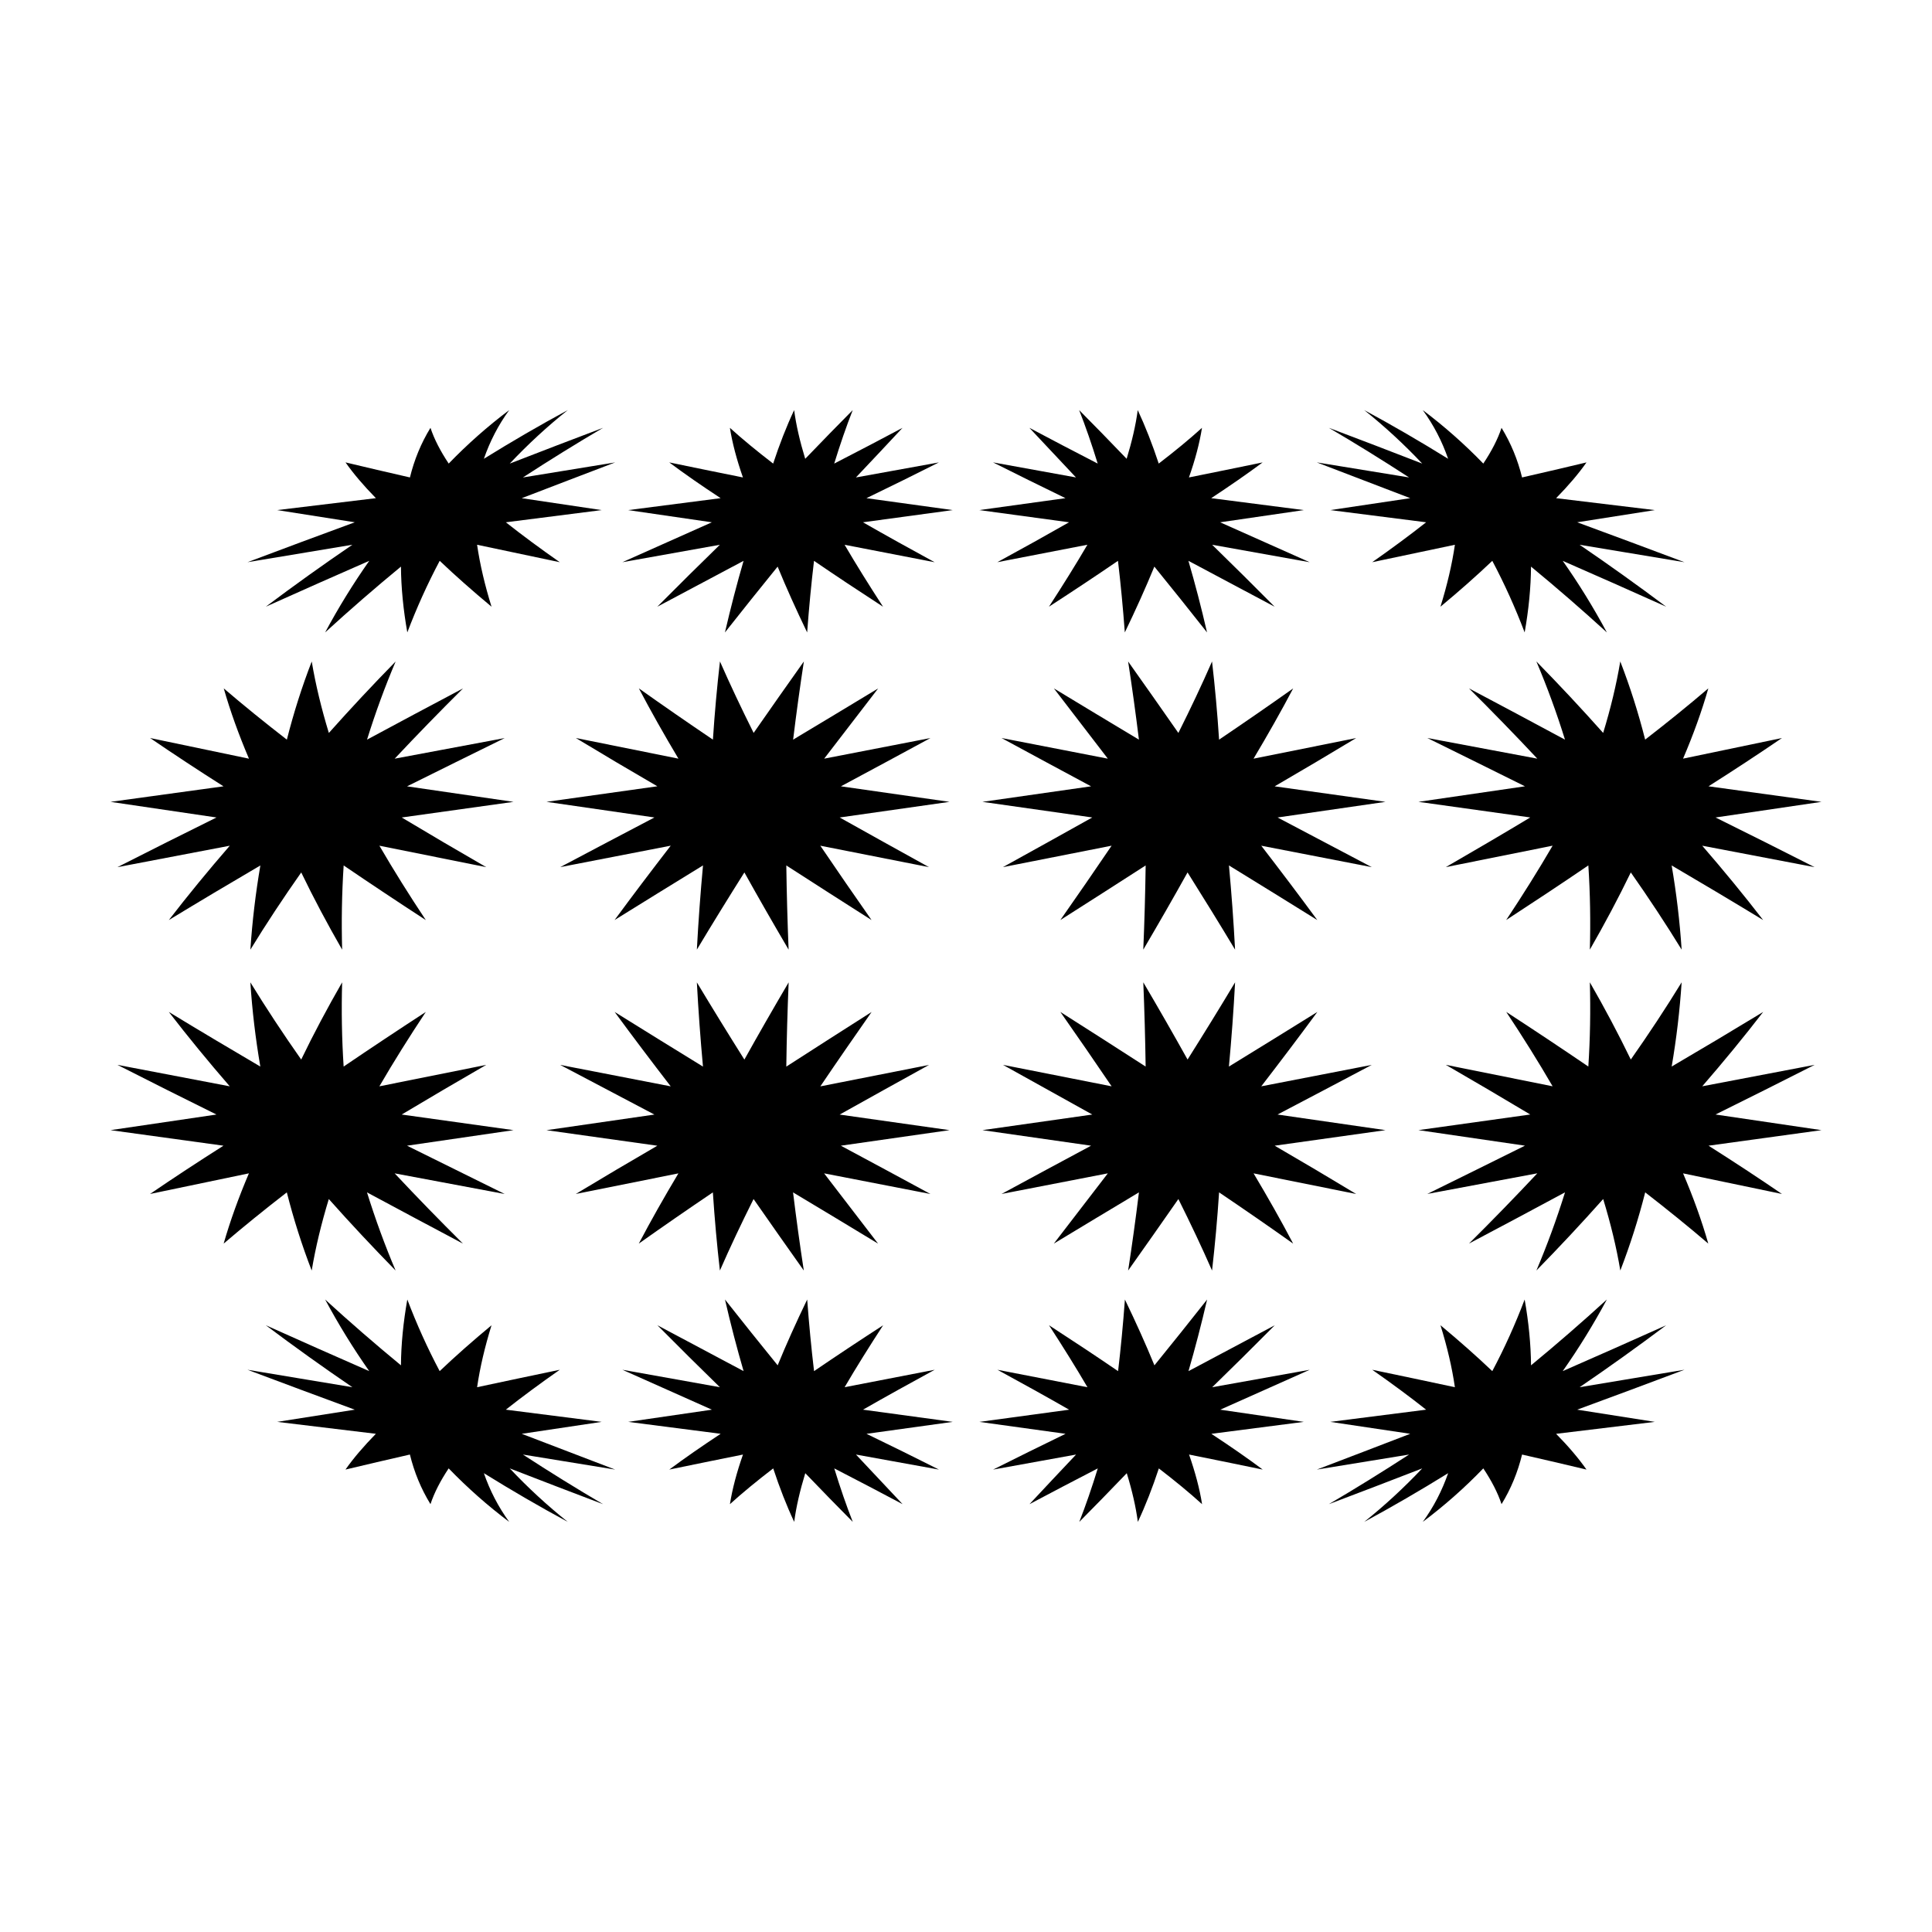
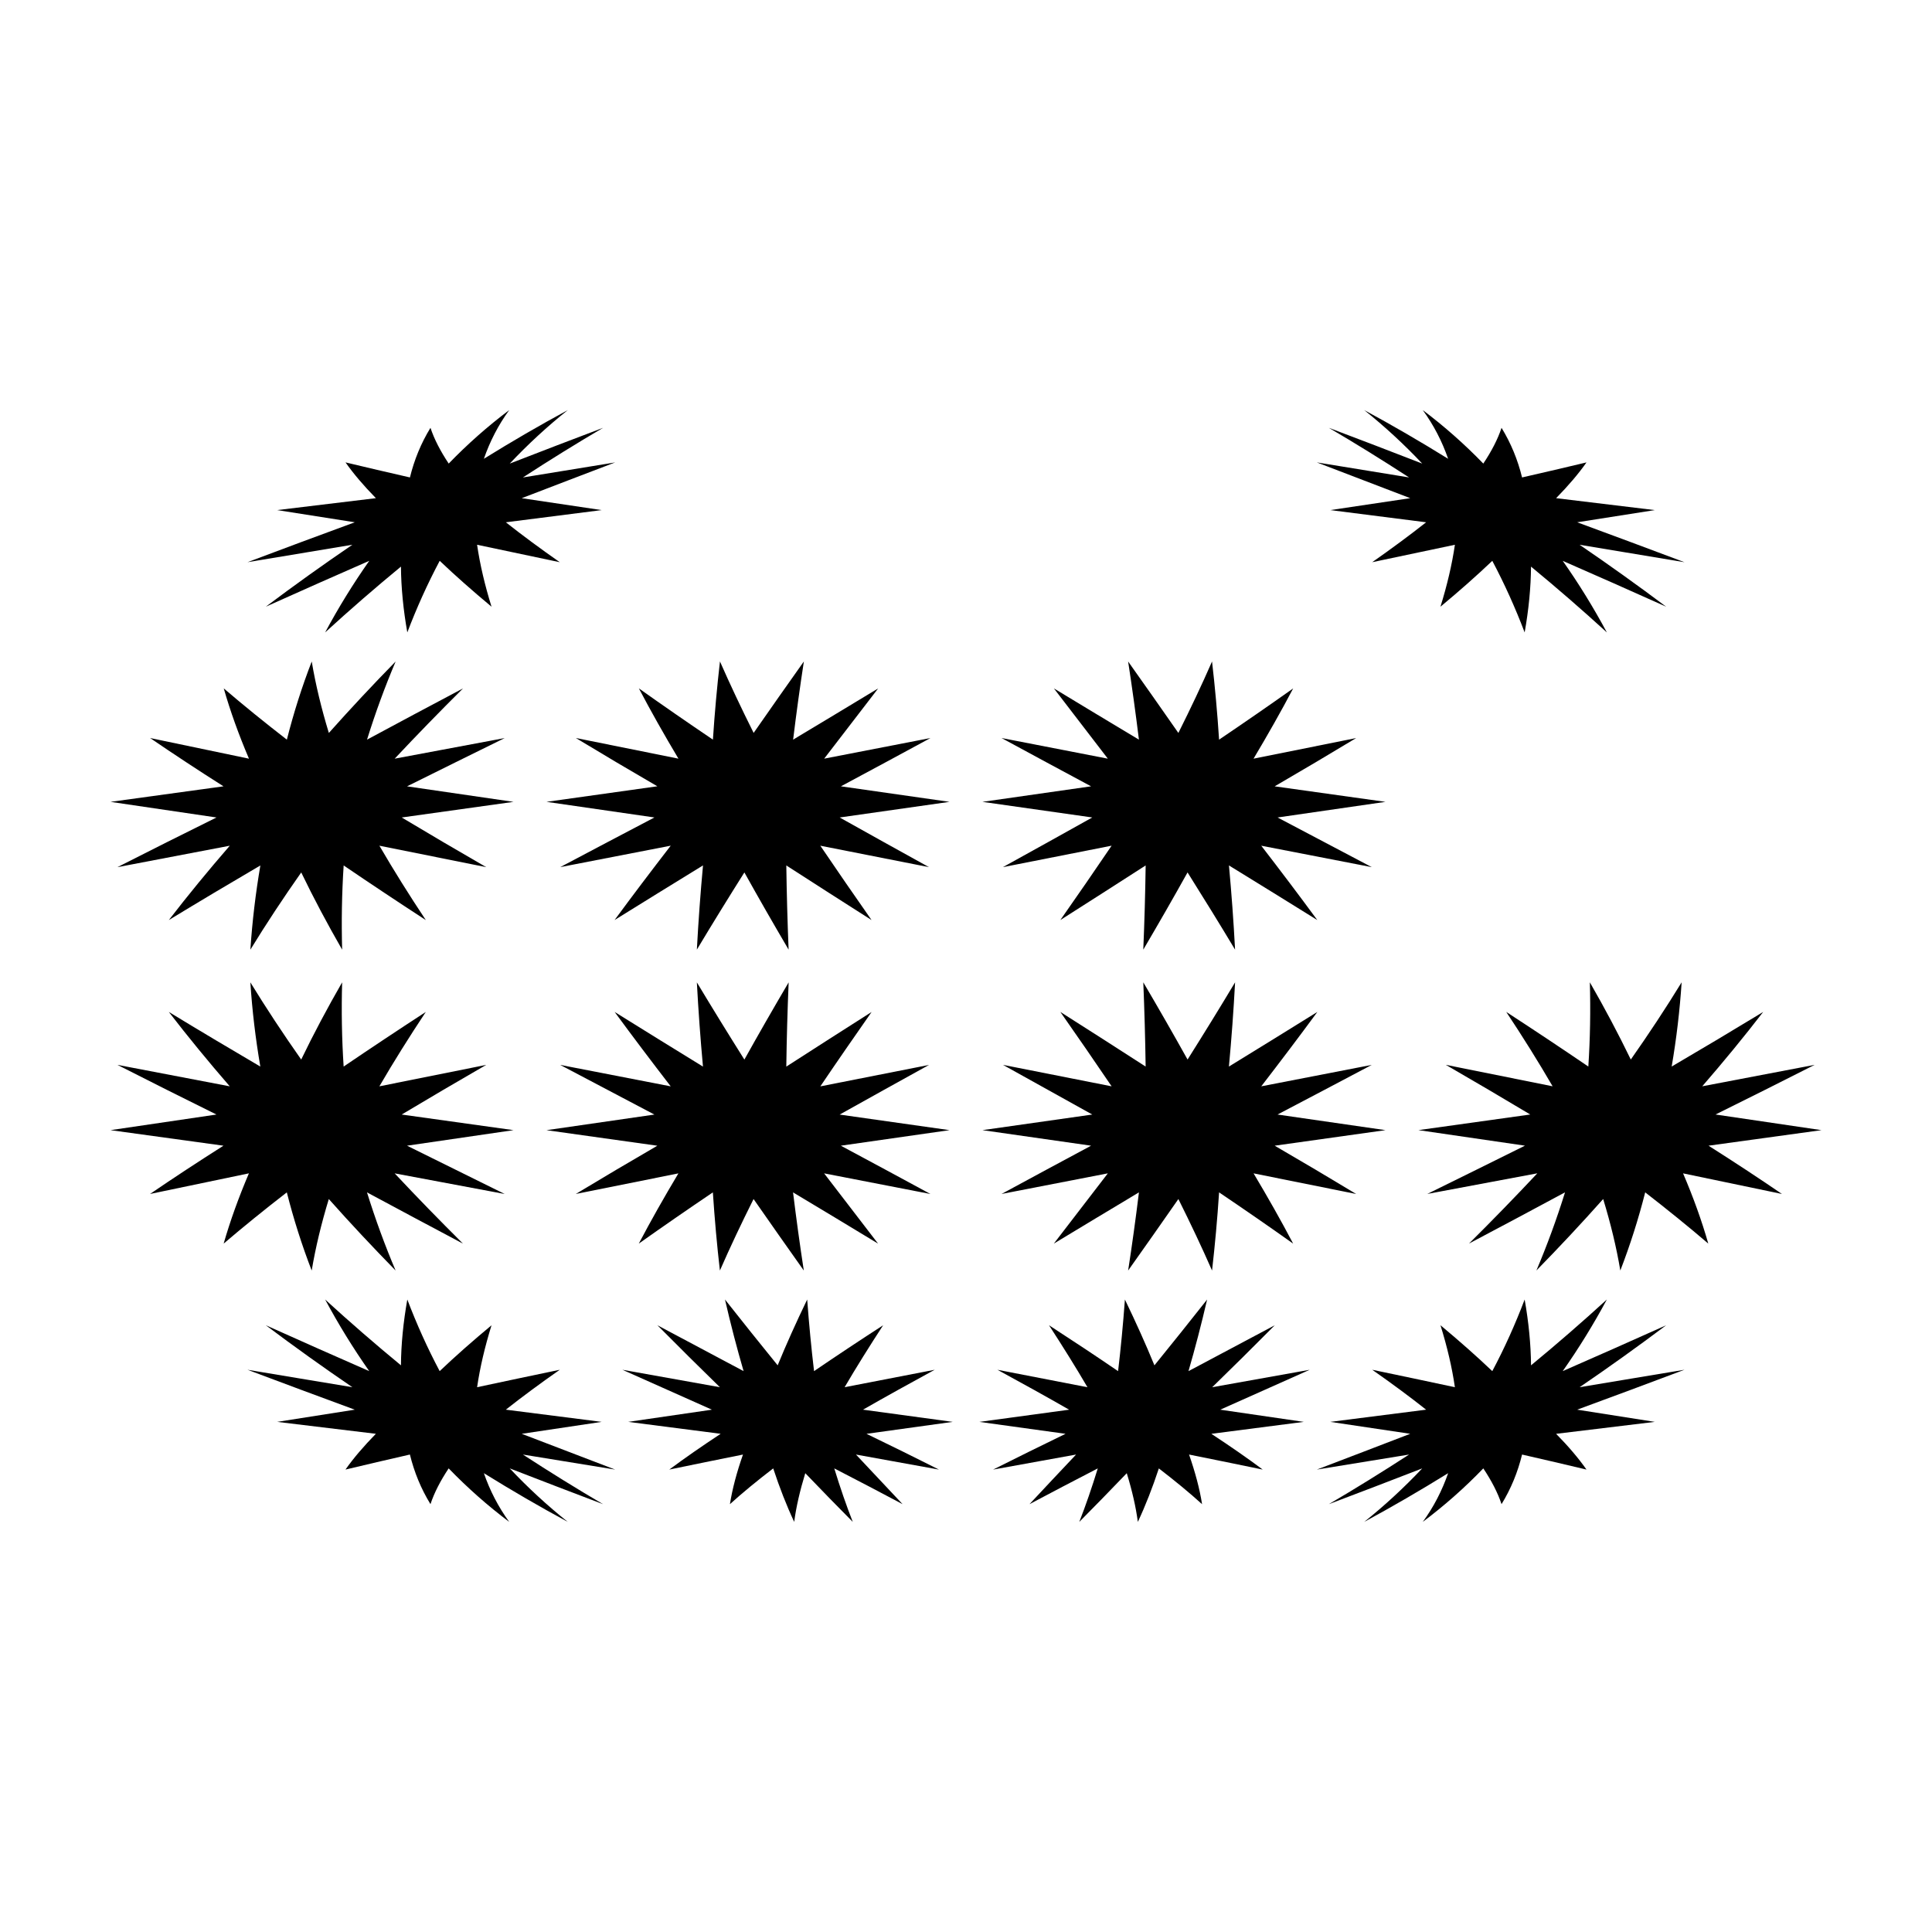
<svg xmlns="http://www.w3.org/2000/svg" fill="#000000" width="800px" height="800px" version="1.1" viewBox="144 144 512 512">
  <g>
    <path d="m303.45 279.18c-8.34 1.066-16.801 2.141-25.391 3.234 4.328 3.422 9.109 6.949 14.289 10.578-7.481-1.562-14.793-3.102-21.914-4.625 0.766 5.262 2.066 10.746 3.828 16.418-4.996-4.16-9.594-8.223-13.734-12.16-3.223 6.066-6.086 12.41-8.586 18.973-1.059-6.012-1.641-11.844-1.684-17.441-6.801 5.598-13.523 11.43-20.094 17.441 3.523-6.566 7.426-12.906 11.695-18.973-9.008 3.941-18.168 8-27.414 12.156 7.551-5.672 15.227-11.16 22.945-16.418-9.133 1.527-18.398 3.062-27.797 4.625 9.629-3.629 19.125-7.16 28.43-10.578-7.008-1.09-13.863-2.16-20.57-3.231 8.848-1.062 17.562-2.117 26.164-3.16-3.219-3.281-5.914-6.438-8.051-9.48 5.457 1.309 11.148 2.637 17.07 3.988 1.148-4.672 2.938-9.07 5.445-13.148 0.992 2.996 2.625 6.16 4.832 9.473 4.926-5.098 10.27-9.84 16.035-14.172-2.898 3.969-5.117 8.293-6.715 12.906 7.438-4.613 14.867-8.926 22.238-12.906-5.441 4.332-10.57 9.078-15.383 14.176 8.531-3.316 16.797-6.481 24.738-9.48-6.961 4.09-14.07 8.488-21.246 13.156 8.324-1.355 16.48-2.68 24.445-3.984-7.965 3.043-16.238 6.191-24.758 9.477 6.906 1.035 13.973 2.094 21.18 3.156z" />
-     <path d="m396.48 279.18c-7.793 1.066-15.723 2.141-23.785 3.231 5.984 3.426 12.332 6.953 19 10.586-8.117-1.562-16.078-3.098-23.867-4.625 3.078 5.262 6.504 10.746 10.188 16.418-6.41-4.16-12.535-8.223-18.293-12.16-0.73 6.066-1.328 12.41-1.82 18.973-2.898-6.012-5.531-11.844-7.824-17.441-4.543 5.598-9.219 11.43-13.961 17.441 1.523-6.566 3.168-12.906 4.934-18.973-7.387 3.941-15.023 8-22.859 12.156 5.629-5.668 11.176-11.16 16.574-16.414-8.465 1.523-17.078 3.059-25.836 4.621 8.148-3.629 16.066-7.16 23.715-10.578-7.531-1.09-14.93-2.16-22.172-3.231 8.293-1.062 16.469-2.121 24.5-3.164-4.984-3.269-9.543-6.434-13.617-9.477 6.293 1.309 12.809 2.637 19.527 3.988-1.633-4.672-2.805-9.07-3.457-13.148 3.316 2.996 7.152 6.16 11.465 9.473 1.676-5.098 3.527-9.84 5.562-14.172 0.523 3.969 1.527 8.293 2.934 12.906 4.43-4.613 8.645-8.926 12.59-12.906-1.703 4.332-3.34 9.078-4.906 14.172 6.418-3.309 12.48-6.473 18.102-9.473-3.805 4.098-7.945 8.488-12.348 13.148 7.523-1.355 14.855-2.68 21.984-3.984-6.019 3.043-12.438 6.195-19.195 9.477 7.496 1.039 15.113 2.094 22.867 3.156z" />
-     <path d="m489.52 279.18c-7.246 1.066-14.637 2.141-22.172 3.234 7.648 3.422 15.566 6.949 23.715 10.578-8.758-1.562-17.367-3.102-25.832-4.625 5.387 5.262 10.941 10.746 16.555 16.418-7.824-4.16-15.453-8.223-22.844-12.16 1.773 6.066 3.426 12.41 4.934 18.973-4.734-6.012-9.418-11.844-13.961-17.441-2.293 5.598-4.926 11.43-7.828 17.441-0.492-6.566-1.094-12.906-1.812-18.973-5.762 3.941-11.875 8-18.293 12.156 3.684-5.672 7.109-11.16 10.188-16.418-7.785 1.527-15.742 3.062-23.871 4.625 6.672-3.629 13.02-7.16 19.008-10.578-8.07-1.09-15.992-2.16-23.785-3.231 7.742-1.062 15.359-2.117 22.836-3.16-6.75-3.281-13.164-6.445-19.195-9.48 7.125 1.309 14.453 2.637 21.98 3.988-4.398-4.672-8.539-9.07-12.348-13.148 5.629 2.996 11.672 6.16 18.105 9.473-1.566-5.098-3.211-9.84-4.914-14.172 3.945 3.969 8.168 8.293 12.586 12.906 1.41-4.613 2.414-8.926 2.941-12.906 2.019 4.328 3.883 9.078 5.562 14.172 4.312-3.309 8.152-6.473 11.465-9.473-0.648 4.098-1.812 8.488-3.461 13.148 6.723-1.355 13.234-2.676 19.531-3.981-4.086 3.039-8.652 6.191-13.629 9.473 8.074 1.043 16.242 2.098 24.539 3.16z" />
    <path d="m582.54 279.18c-6.699 1.066-13.559 2.141-20.566 3.231 9.301 3.422 18.785 6.953 28.43 10.578-9.395-1.562-18.668-3.098-27.801-4.621 7.715 5.254 15.391 10.746 22.949 16.414-9.25-4.156-18.41-8.219-27.414-12.152 4.277 6.062 8.168 12.402 11.699 18.969-6.586-6.012-13.305-11.844-20.102-17.441-0.039 5.598-0.621 11.43-1.684 17.441-2.5-6.566-5.356-12.906-8.578-18.973-4.137 3.941-8.73 8-13.738 12.156 1.762-5.672 3.059-11.16 3.828-16.414-7.125 1.523-14.434 3.059-21.914 4.621 5.176-3.629 9.961-7.16 14.289-10.578-8.59-1.09-17.055-2.16-25.387-3.231 7.203-1.062 14.27-2.117 21.176-3.16-8.52-3.281-16.785-6.445-24.758-9.48 7.969 1.309 16.117 2.637 24.453 3.988-7.184-4.672-14.289-9.07-21.254-13.148 7.941 2.996 16.219 6.16 24.738 9.473-4.812-5.098-9.941-9.84-15.371-14.172 7.359 3.969 14.801 8.293 22.238 12.906-1.602-4.613-3.82-8.926-6.723-12.906 5.769 4.332 11.109 9.078 16.043 14.172 2.207-3.309 3.84-6.473 4.832-9.473 2.508 4.098 4.301 8.488 5.441 13.148 5.926-1.355 11.621-2.68 17.074-3.984-2.137 3.043-4.84 6.195-8.051 9.477 8.586 1.043 17.316 2.098 26.148 3.16z" />
    <path d="m280.09 356.5c-9.84 1.367-19.719 2.754-29.629 4.141 7.266 4.359 14.746 8.746 22.391 13.16-9.496-1.898-18.938-3.793-28.309-5.68 3.793 6.519 7.914 13.109 12.305 19.711-7.441-4.84-14.715-9.672-21.773-14.48-0.484 7.394-0.609 14.848-0.402 22.32-3.93-6.836-7.566-13.672-10.844-20.465-4.769 6.785-9.285 13.617-13.477 20.461 0.5-7.457 1.379-14.918 2.648-22.312-8.195 4.801-16.305 9.629-24.258 14.469 5.094-6.606 10.5-13.184 16.152-19.703-9.91 1.891-19.84 3.785-29.773 5.684 8.672-4.414 17.438-8.805 26.25-13.164-9.422-1.387-18.789-2.766-28.082-4.141 10.012-1.375 19.996-2.75 29.941-4.117-6.781-4.301-13.285-8.586-19.453-12.801 8.621 1.812 17.355 3.637 26.199 5.473-2.699-6.328-4.941-12.543-6.68-18.625 5.199 4.457 10.797 8.988 16.723 13.582 1.793-7.07 3.988-13.992 6.594-20.715 1.031 6.16 2.57 12.488 4.535 18.941 5.75-6.449 11.664-12.781 17.703-18.941-2.856 6.727-5.387 13.648-7.586 20.715 8.52-4.59 17.023-9.129 25.441-13.578-6.117 6.074-12.176 12.293-18.113 18.621 9.773-1.828 19.504-3.652 29.156-5.461-8.57 4.211-17.219 8.488-25.879 12.793 9.348 1.359 18.758 2.738 28.219 4.113z" />
    <path d="m395.63 356.5c-9.664 1.367-19.371 2.754-29.109 4.141 7.773 4.359 15.684 8.746 23.668 13.16-9.637-1.898-19.242-3.793-28.797-5.68 4.414 6.519 8.961 13.105 13.578 19.703-7.609-4.84-15.156-9.672-22.59-14.473 0.102 7.394 0.309 14.848 0.609 22.312-4.016-6.832-7.941-13.672-11.719-20.461-4.273 6.785-8.496 13.617-12.594 20.461 0.398-7.457 0.945-14.922 1.629-22.32-7.82 4.801-15.648 9.633-23.434 14.473 4.863-6.606 9.84-13.184 14.879-19.703-9.738 1.891-19.504 3.785-29.285 5.684 8.332-4.418 16.672-8.805 24.965-13.16-9.578-1.379-19.113-2.769-28.598-4.141 9.828-1.375 19.625-2.754 29.371-4.121-7.41-4.301-14.621-8.574-21.598-12.797 8.961 1.812 18.035 3.641 27.188 5.473-3.777-6.328-7.289-12.543-10.488-18.625 6.273 4.457 12.832 8.992 19.625 13.586 0.465-7.074 1.09-13.996 1.867-20.723 2.707 6.16 5.699 12.488 8.926 18.941 4.484-6.449 8.941-12.781 13.312-18.941-1.031 6.727-1.988 13.648-2.848 20.723 7.656-4.594 15.195-9.129 22.539-13.578-4.66 6.074-9.453 12.293-14.309 18.617 9.465-1.828 18.859-3.652 28.168-5.465-7.773 4.219-15.703 8.496-23.734 12.797 9.527 1.363 19.133 2.742 28.777 4.117z" />
    <path d="m511.17 356.5c-9.477 1.367-19.008 2.754-28.598 4.141 8.293 4.359 16.629 8.746 24.957 13.16-9.785-1.895-19.555-3.789-29.285-5.68 5.027 6.519 10 13.098 14.852 19.703-7.773-4.84-15.609-9.672-23.41-14.473 0.68 7.394 1.23 14.848 1.621 22.312-4.102-6.832-8.324-13.672-12.594-20.461-3.777 6.785-7.703 13.617-11.73 20.461 0.316-7.457 0.523-14.918 0.629-22.312-7.445 4.801-15.008 9.629-22.609 14.469 4.625-6.606 9.168-13.184 13.586-19.703-9.551 1.891-19.164 3.785-28.809 5.684 7.996-4.418 15.898-8.805 23.684-13.164-9.754-1.379-19.445-2.766-29.109-4.137 9.645-1.375 19.242-2.75 28.793-4.117-8.031-4.301-15.961-8.586-23.734-12.801 9.309 1.812 18.707 3.637 28.172 5.473-4.852-6.328-9.645-12.543-14.297-18.625 7.34 4.457 14.879 8.988 22.539 13.582-0.871-7.07-1.828-13.984-2.863-20.711 4.367 6.16 8.828 12.488 13.316 18.938 3.231-6.449 6.227-12.781 8.922-18.941 0.785 6.727 1.406 13.648 1.867 20.715 6.793-4.59 13.355-9.125 19.633-13.574-3.199 6.07-6.723 12.289-10.5 18.617 9.145-1.828 18.211-3.652 27.188-5.461-6.977 4.211-14.184 8.488-21.594 12.793 9.758 1.359 19.547 2.738 29.375 4.113z" />
-     <path d="m626.71 356.5c-9.301 1.367-18.656 2.754-28.074 4.141 8.805 4.359 17.574 8.746 26.242 13.16-9.941-1.898-19.863-3.789-29.773-5.68 5.648 6.523 11.059 13.105 16.148 19.703-7.949-4.84-16.062-9.672-24.25-14.473 1.27 7.394 2.156 14.848 2.648 22.312-4.191-6.832-8.711-13.672-13.473-20.461-3.285 6.785-6.918 13.617-10.852 20.461 0.207-7.457 0.086-14.922-0.398-22.32-7.055 4.805-14.344 9.633-21.773 14.473 4.387-6.606 8.504-13.184 12.305-19.703-9.371 1.891-18.809 3.785-28.305 5.684 7.648-4.414 15.125-8.805 22.379-13.164-9.91-1.379-19.789-2.766-29.629-4.137 9.465-1.375 18.871-2.75 28.223-4.117-8.66-4.301-17.301-8.586-25.871-12.801 9.652 1.812 19.383 3.641 29.145 5.473-5.926-6.328-11.984-12.543-18.105-18.621 8.414 4.453 16.914 8.988 25.438 13.582-2.195-7.074-4.731-13.996-7.586-20.723 6.039 6.16 11.957 12.488 17.703 18.941 1.977-6.449 3.5-12.781 4.535-18.941 2.609 6.727 4.801 13.648 6.594 20.715 5.934-4.59 11.531-9.125 16.738-13.574-1.734 6.074-3.984 12.293-6.691 18.617 8.848-1.828 17.582-3.652 26.203-5.461-6.172 4.211-12.676 8.488-19.461 12.793 9.945 1.367 19.938 2.746 29.941 4.121z" />
    <path d="m280.09 443.5c-9.461 1.375-18.871 2.754-28.223 4.121 8.66 4.301 17.305 8.578 25.879 12.797-9.652-1.812-19.383-3.641-29.156-5.465 5.93 6.328 11.984 12.539 18.105 18.621-8.414-4.465-16.914-8.988-25.438-13.582 2.203 7.07 4.727 13.984 7.586 20.715-6.039-6.172-11.961-12.488-17.703-18.949-1.969 6.453-3.5 12.777-4.535 18.949-2.606-6.731-4.801-13.648-6.594-20.715-5.934 4.594-11.531 9.125-16.738 13.574 1.742-6.07 3.996-12.293 6.691-18.617-8.844 1.828-17.578 3.652-26.203 5.465 6.176-4.219 12.68-8.488 19.461-12.793-9.945-1.363-19.926-2.746-29.934-4.121 9.301-1.371 18.656-2.754 28.078-4.137-8.812-4.352-17.578-8.746-26.25-13.164 9.934 1.906 19.859 3.797 29.773 5.688-5.652-6.523-11.059-13.109-16.148-19.711 7.949 4.84 16.062 9.672 24.25 14.473-1.27-7.394-2.156-14.848-2.644-22.32 4.191 6.832 8.707 13.68 13.477 20.461 3.273-6.781 6.914-13.617 10.848-20.461-0.211 7.461-0.086 14.922 0.398 22.32 7.059-4.801 14.34-9.633 21.773-14.473-4.383 6.606-8.508 13.184-12.305 19.711 9.375-1.891 18.816-3.777 28.312-5.68-7.648 4.414-15.129 8.801-22.395 13.156 9.914 1.383 19.793 2.758 29.633 4.137z" />
    <path d="m395.63 443.5c-9.648 1.375-19.25 2.754-28.797 4.121 8.031 4.301 15.961 8.578 23.734 12.797-9.309-1.812-18.703-3.641-28.168-5.465 4.856 6.324 9.637 12.539 14.297 18.621-7.344-4.465-14.871-8.988-22.531-13.582 0.867 7.07 1.82 13.984 2.852 20.715-4.367-6.172-8.828-12.488-13.316-18.949-3.231 6.453-6.219 12.777-8.922 18.949-0.777-6.731-1.395-13.648-1.863-20.715-6.797 4.594-13.355 9.129-19.629 13.574 3.195-6.07 6.715-12.289 10.496-18.609-9.16 1.824-18.223 3.648-27.195 5.457 6.977-4.211 14.199-8.484 21.609-12.785-9.754-1.367-19.543-2.746-29.371-4.121 9.48-1.371 19.016-2.754 28.598-4.137-8.293-4.352-16.629-8.746-24.965-13.16 9.789 1.898 19.559 3.793 29.285 5.684-5.031-6.523-10.004-13.109-14.855-19.715 7.773 4.848 15.602 9.68 23.406 14.48-0.68-7.391-1.223-14.848-1.621-22.32 4.106 6.832 8.324 13.68 12.594 20.461 3.777-6.781 7.703-13.617 11.73-20.461-0.309 7.461-0.52 14.93-0.621 22.32 7.441-4.801 15-9.633 22.605-14.473-4.621 6.613-9.176 13.184-13.586 19.711 9.551-1.891 19.156-3.777 28.797-5.68-7.984 4.414-15.895 8.801-23.676 13.156 9.75 1.371 19.453 2.746 29.113 4.125z" />
    <path d="m511.17 443.5c-9.828 1.379-19.629 2.754-29.363 4.121 7.402 4.301 14.621 8.578 21.59 12.797-8.961-1.812-18.027-3.641-27.188-5.465 3.777 6.328 7.301 12.539 10.488 18.621-6.266-4.465-12.832-8.988-19.625-13.582-0.465 7.07-1.094 13.984-1.867 20.715-2.707-6.172-5.699-12.488-8.922-18.949-4.488 6.453-8.941 12.777-13.316 18.949 1.043-6.731 1.996-13.648 2.863-20.715-7.664 4.594-15.199 9.125-22.551 13.574 4.656-6.07 9.445-12.293 14.309-18.617-9.465 1.828-18.863 3.652-28.172 5.465 7.773-4.219 15.703-8.488 23.734-12.793-9.551-1.367-19.148-2.746-28.793-4.121 9.664-1.371 19.367-2.754 29.109-4.137-7.785-4.352-15.688-8.746-23.668-13.164 9.629 1.906 19.23 3.797 28.793 5.688-4.418-6.523-8.961-13.109-13.586-19.711 7.621 4.84 15.168 9.672 22.602 14.473-0.105-7.394-0.316-14.848-0.621-22.32 4.027 6.832 7.949 13.68 11.73 20.461 4.273-6.781 8.496-13.617 12.594-20.461-0.395 7.461-0.945 14.922-1.633 22.32 7.824-4.801 15.648-9.633 23.434-14.473-4.852 6.606-9.836 13.184-14.863 19.711 9.734-1.891 19.496-3.785 29.285-5.68-8.332 4.414-16.68 8.801-24.973 13.156 9.602 1.383 19.141 2.758 28.609 4.137z" />
    <path d="m626.71 443.5c-10.004 1.375-19.996 2.754-29.93 4.121 6.785 4.301 13.289 8.578 19.453 12.793-8.621-1.809-17.355-3.637-26.203-5.461 2.707 6.324 4.949 12.539 6.68 18.609-5.195-4.453-10.797-8.977-16.715-13.574-1.793 7.07-3.996 13.984-6.594 20.715-1.031-6.172-2.57-12.488-4.543-18.949-5.738 6.449-11.652 12.777-17.695 18.938 2.852-6.723 5.379-13.637 7.586-20.707-8.531 4.594-17.035 9.125-25.449 13.574 6.121-6.07 12.172-12.293 18.105-18.617-9.766 1.828-19.492 3.652-29.156 5.465 8.578-4.219 17.219-8.488 25.879-12.793-9.34-1.367-18.758-2.746-28.223-4.121 9.84-1.371 19.719-2.754 29.629-4.137-7.254-4.352-14.742-8.746-22.379-13.164 9.496 1.898 18.934 3.797 28.305 5.688-3.789-6.523-7.906-13.109-12.293-19.715 7.445 4.848 14.711 9.68 21.758 14.48 0.488-7.391 0.609-14.848 0.402-22.32 3.934 6.832 7.566 13.68 10.852 20.461 4.762-6.781 9.281-13.617 13.473-20.461-0.492 7.461-1.371 14.922-2.641 22.32 8.195-4.801 16.297-9.633 24.25-14.469-5.09 6.609-10.5 13.184-16.148 19.703 9.914-1.891 19.84-3.785 29.773-5.68-8.68 4.41-17.445 8.801-26.254 13.156 9.426 1.391 18.781 2.766 28.078 4.144z" />
    <path d="m303.45 520.81c-7.211 1.074-14.273 2.125-21.18 3.168 8.52 3.269 16.793 6.434 24.758 9.477-7.965-1.309-16.117-2.629-24.449-3.984 7.18 4.672 14.281 9.07 21.25 13.156-7.941-3.008-16.207-6.172-24.738-9.488 4.812 5.109 9.941 9.844 15.375 14.176-7.367-3.969-14.801-8.293-22.234-12.906 1.598 4.613 3.82 8.926 6.711 12.906-5.769-4.332-11.109-9.082-16.043-14.176-2.207 3.316-3.828 6.481-4.82 9.477-2.516-4.09-4.309-8.488-5.453-13.148-5.926 1.355-11.617 2.68-17.074 3.984 2.137-3.039 4.84-6.191 8.055-9.48-8.594-1.031-17.32-2.086-26.156-3.16 6.699-1.062 13.559-2.141 20.566-3.231-9.301-3.426-18.793-6.953-28.43-10.578 9.395 1.559 18.668 3.098 27.801 4.625-7.715-5.262-15.391-10.746-22.945-16.426 9.246 4.156 18.402 8.223 27.406 12.16-4.266-6.07-8.16-12.41-11.688-18.977 6.578 6.012 13.297 11.844 20.094 17.441 0.039-5.598 0.625-11.43 1.684-17.441 2.5 6.57 5.356 12.906 8.578 18.977 4.141-3.941 8.742-8 13.742-12.152-1.758 5.668-3.055 11.16-3.824 16.414 7.113-1.527 14.426-3.059 21.906-4.621-5.176 3.629-9.961 7.152-14.289 10.574 8.594 1.113 17.059 2.18 25.398 3.234z" />
    <path d="m396.48 520.81c-7.754 1.074-15.371 2.125-22.844 3.168 6.758 3.269 13.164 6.434 19.195 9.477-7.133-1.309-14.465-2.629-21.992-3.984 4.41 4.672 8.543 9.062 12.352 13.145-5.621-2.996-11.68-6.16-18.102-9.477 1.566 5.109 3.203 9.844 4.902 14.176-3.945-3.969-8.156-8.293-12.586-12.906-1.406 4.613-2.414 8.926-2.934 12.906-2.035-4.332-3.883-9.082-5.562-14.172-4.312 3.309-8.16 6.473-11.473 9.473 0.648-4.09 1.824-8.488 3.461-13.145-6.727 1.355-13.246 2.676-19.531 3.981 4.082-3.039 8.641-6.191 13.617-9.48-8.031-1.031-16.203-2.086-24.5-3.16 7.25-1.062 14.645-2.141 22.176-3.231-7.648-3.426-15.566-6.953-23.715-10.578 8.758 1.559 17.375 3.098 25.836 4.625-5.394-5.266-10.941-10.746-16.566-16.426 7.836 4.16 15.461 8.223 22.848 12.16-1.773-6.07-3.426-12.41-4.934-18.977 4.742 6.012 9.418 11.844 13.961 17.441 2.293-5.598 4.926-11.43 7.824-17.441 0.492 6.57 1.098 12.914 1.82 18.977 5.773-3.934 11.887-8 18.305-12.152-3.691 5.668-7.125 11.156-10.203 16.414 7.789-1.527 15.75-3.059 23.871-4.621-6.66 3.629-13.02 7.152-19 10.574 8.051 1.102 15.98 2.18 23.773 3.234z" />
    <path d="m489.52 520.81c-8.293 1.074-16.465 2.125-24.496 3.168 4.973 3.269 9.547 6.434 13.613 9.477-6.289-1.309-12.801-2.629-19.523-3.984 1.621 4.664 2.812 9.07 3.449 13.156-3.305-3.008-7.152-6.172-11.457-9.48-1.684 5.106-3.531 9.844-5.566 14.172-0.523-3.969-1.516-8.293-2.934-12.906-4.418 4.613-8.641 8.926-12.586 12.906 1.703-4.332 3.336-9.082 4.902-14.176-6.41 3.316-12.469 6.481-18.098 9.477 3.809-4.09 7.941-8.488 12.348-13.148-7.527 1.355-14.855 2.68-21.992 3.984 6.031-3.039 12.449-6.191 19.199-9.48-7.473-1.031-15.09-2.086-22.832-3.16 7.793-1.062 15.715-2.141 23.785-3.231-5.984-3.426-12.332-6.953-19-10.578 8.113 1.559 16.07 3.098 23.855 4.625-3.074-5.262-6.5-10.746-10.188-16.426 6.41 4.16 12.535 8.219 18.305 12.16 0.719-6.07 1.328-12.41 1.809-18.977 2.902 6.012 5.531 11.844 7.824 17.441 4.543-5.598 9.219-11.43 13.961-17.441-1.523 6.57-3.176 12.906-4.938 18.977 7.391-3.941 15.023-8 22.859-12.152-5.617 5.668-11.168 11.16-16.57 16.414 8.465-1.527 17.074-3.059 25.832-4.621-8.137 3.629-16.066 7.148-23.703 10.574 7.496 1.098 14.887 2.176 22.141 3.231z" />
    <path d="m582.54 520.81c-8.836 1.074-17.562 2.125-26.152 3.168 3.211 3.269 5.914 6.434 8.051 9.477-5.461-1.309-11.148-2.629-17.074-3.984-1.145 4.672-2.934 9.062-5.441 13.145-0.992-2.996-2.625-6.16-4.832-9.477-4.922 5.109-10.262 9.844-16.043 14.176 2.902-3.969 5.117-8.293 6.723-12.906-7.445 4.613-14.879 8.926-22.238 12.906 5.43-4.332 10.559-9.082 15.371-14.172-8.531 3.309-16.797 6.473-24.738 9.473 6.969-4.09 14.07-8.488 21.254-13.145-8.332 1.352-16.48 2.676-24.445 3.981 7.961-3.039 16.238-6.195 24.746-9.48-6.906-1.031-13.961-2.086-21.176-3.16 8.332-1.062 16.809-2.141 25.387-3.231-4.316-3.426-9.105-6.953-14.277-10.578 7.477 1.559 14.793 3.098 21.906 4.625-0.766-5.266-2.055-10.746-3.82-16.426 4.988 4.16 9.594 8.219 13.73 12.16 3.234-6.07 6.082-12.41 8.578-18.977 1.062 6.012 1.641 11.844 1.691 17.441 6.797-5.598 13.516-11.43 20.094-17.441-3.531 6.57-7.43 12.906-11.699 18.977 9.012-3.941 18.164-8 27.414-12.152-7.559 5.668-15.219 11.16-22.938 16.414 9.125-1.527 18.383-3.062 27.789-4.625-9.633 3.629-19.121 7.16-28.43 10.578 7.012 1.113 13.871 2.18 20.57 3.234z" />
  </g>
</svg>